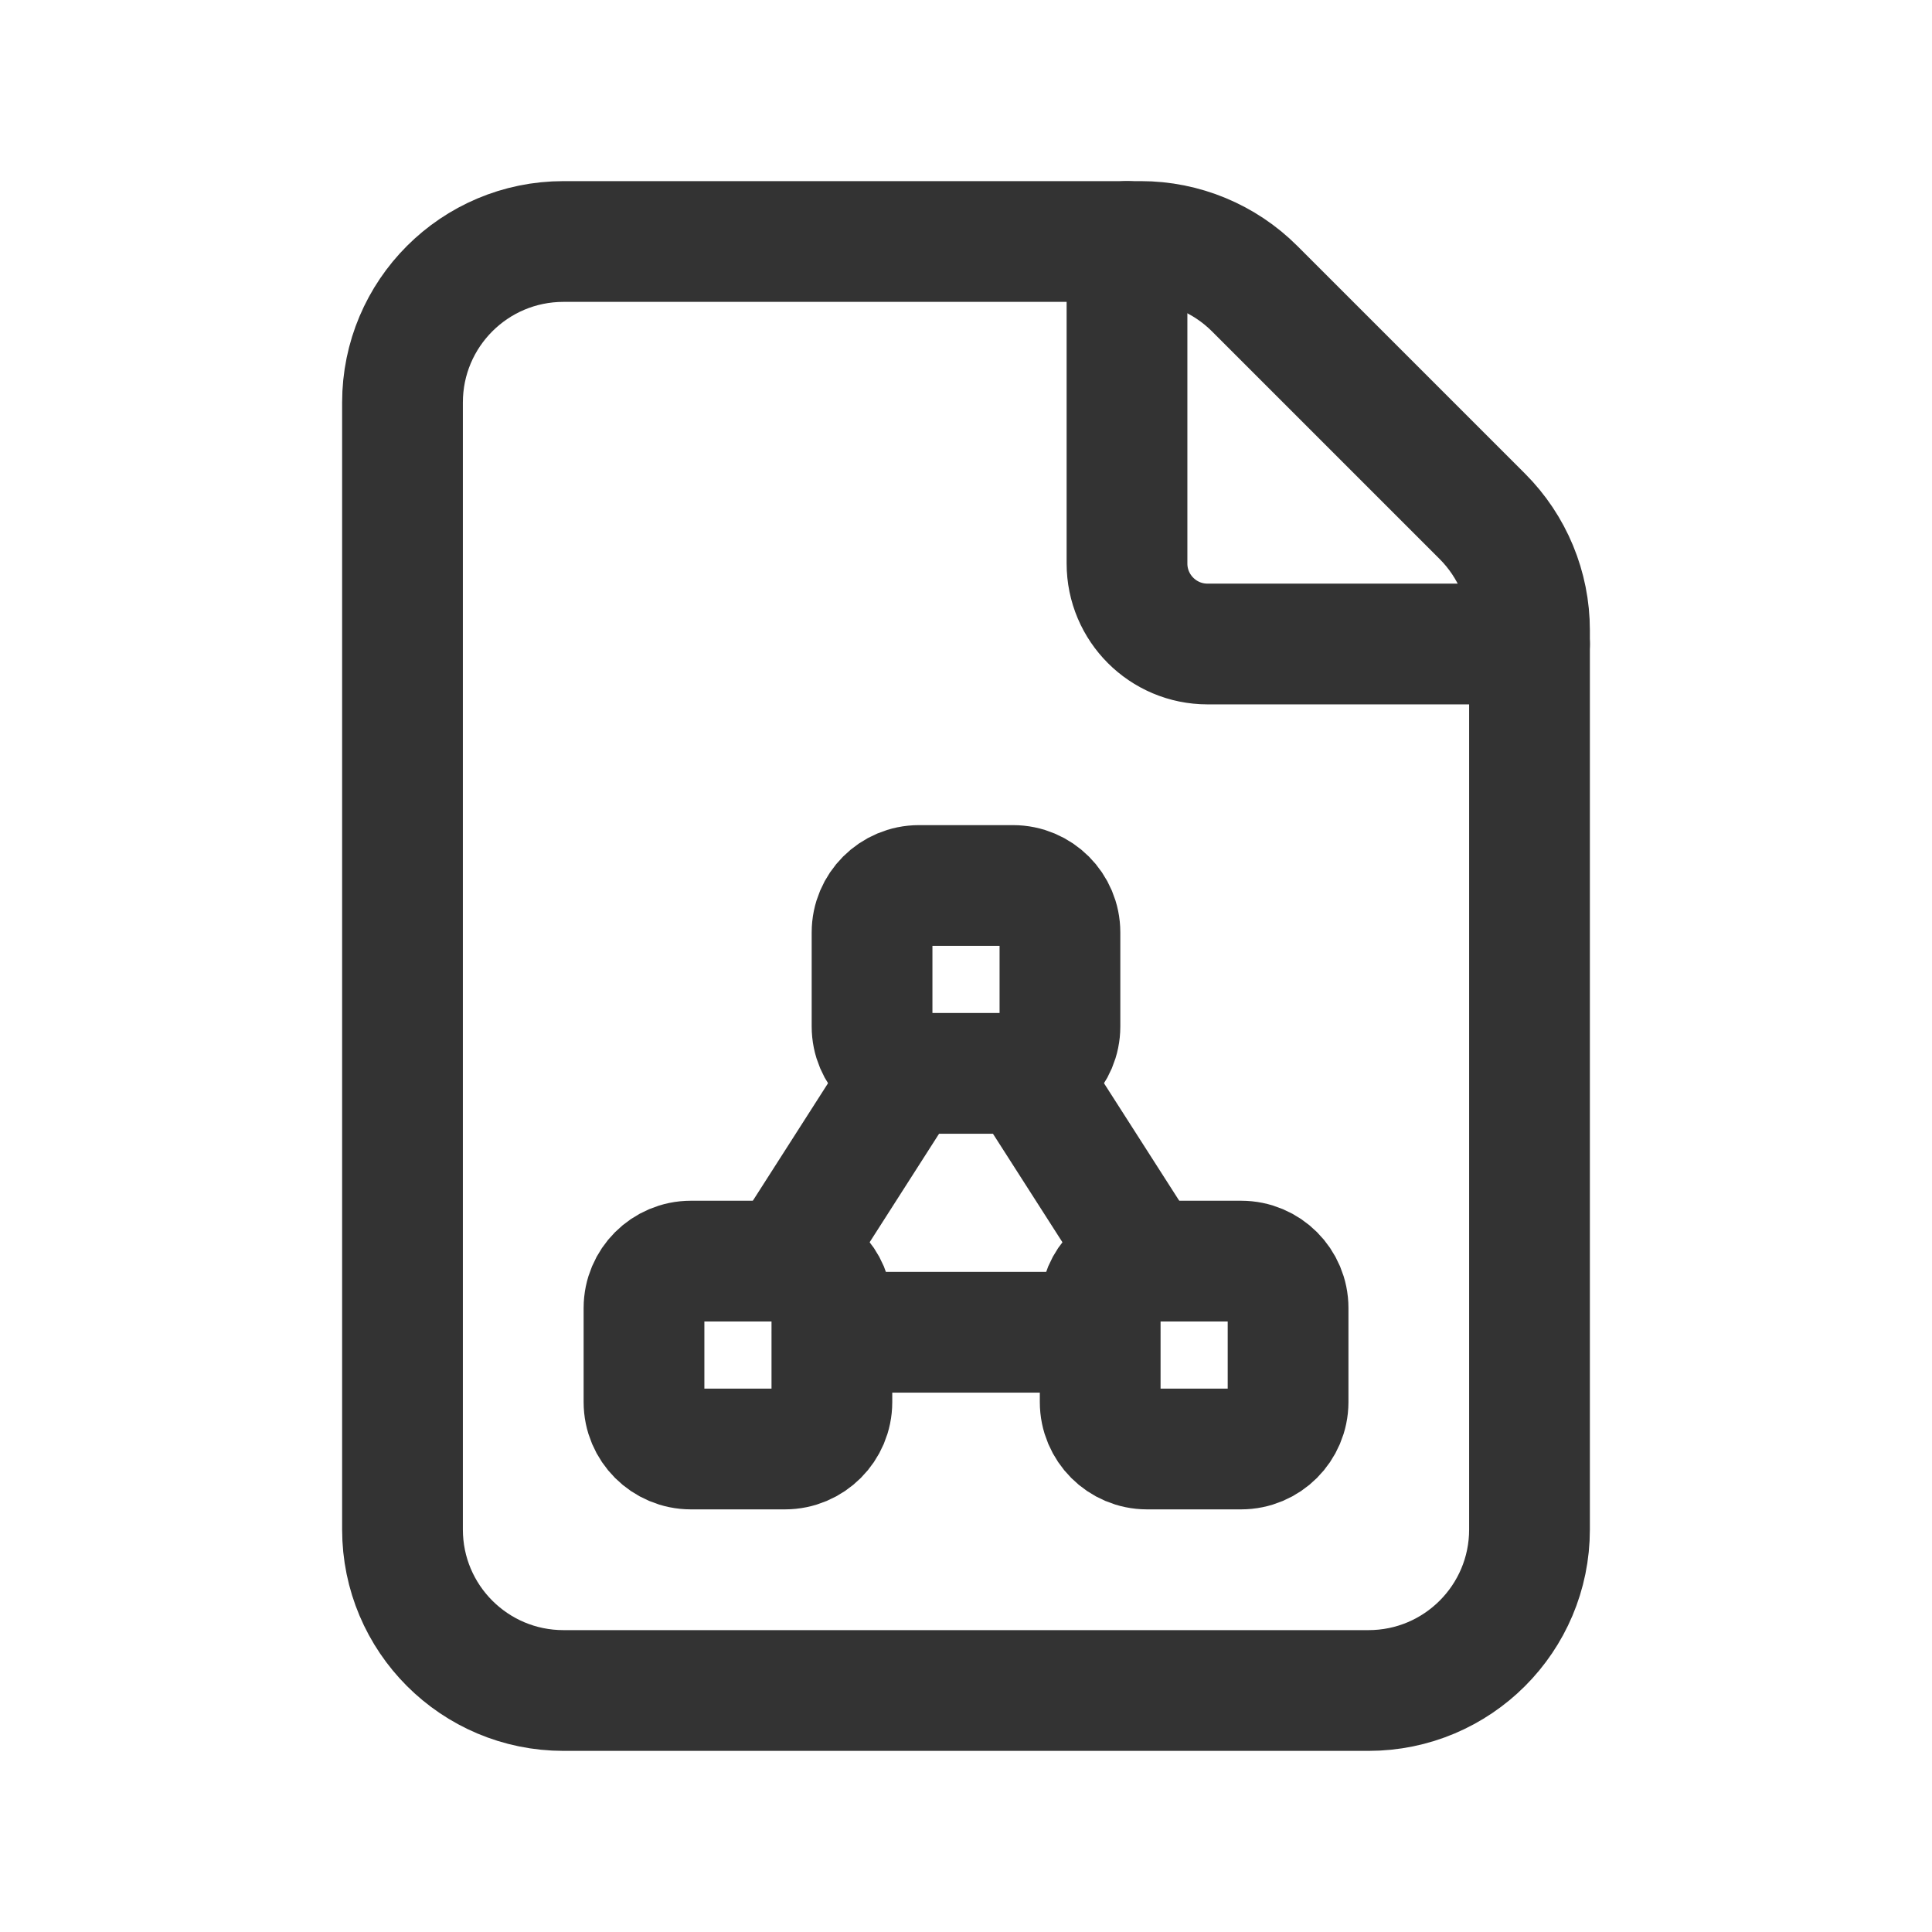
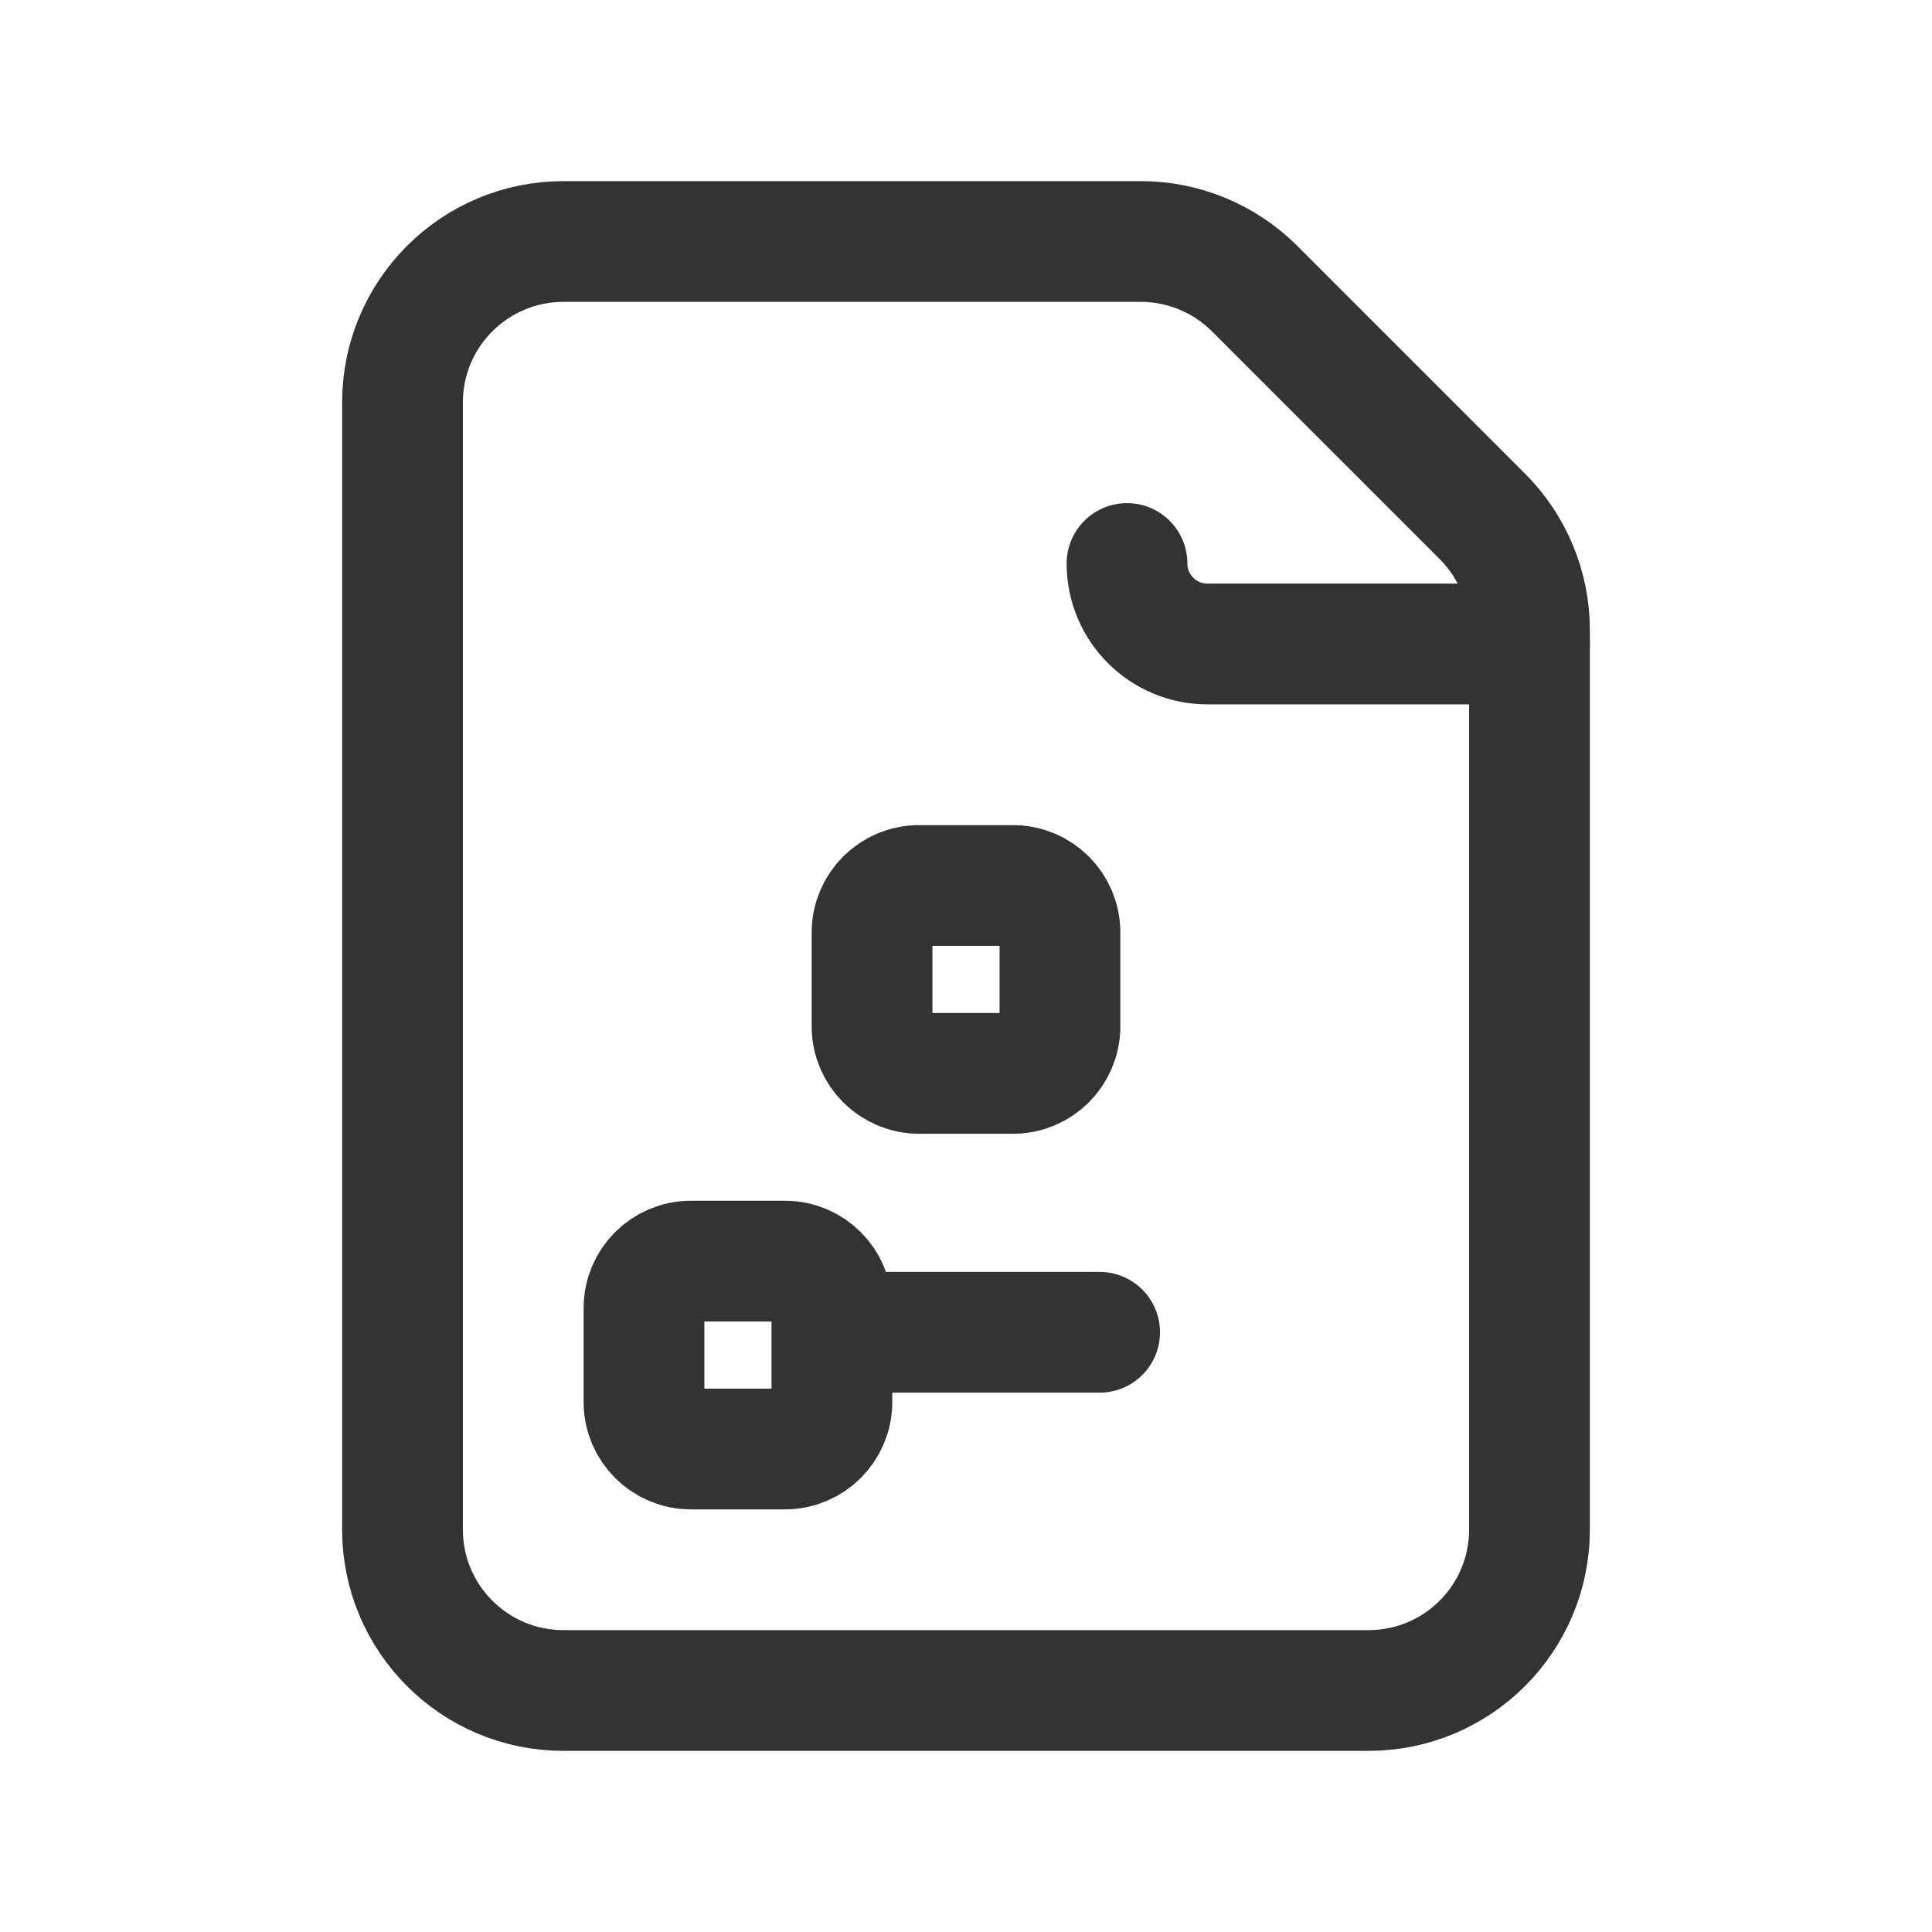
<svg xmlns="http://www.w3.org/2000/svg" width="24" height="24" viewBox="0 0 24 24" fill="none">
  <g id="Pdf">
    <g id="Group">
      <g id="Group_2">
        <path id="Path" fill-rule="evenodd" clip-rule="evenodd" d="M18.414 6.414L15.586 3.586C15.211 3.211 14.702 3 14.172 3H7C5.895 3 5 3.895 5 5V19C5 20.105 5.895 21 7 21H17C18.105 21 19 20.105 19 19V7.828C19 7.298 18.789 6.789 18.414 6.414V6.414Z" stroke="#333333" stroke-width="1.5" stroke-linecap="round" stroke-linejoin="round" />
-         <path id="Path_2" d="M19 8H15C14.448 8 14 7.552 14 7V3" stroke="#333333" stroke-width="1.5" stroke-linecap="round" stroke-linejoin="round" />
+         <path id="Path_2" d="M19 8H15C14.448 8 14 7.552 14 7" stroke="#333333" stroke-width="1.5" stroke-linecap="round" stroke-linejoin="round" />
        <path id="Path_3" d="M10.34 16.55H13.66" stroke="#333333" stroke-width="1.5" stroke-linecap="round" stroke-linejoin="round" />
        <path id="Path_4" fill-rule="evenodd" clip-rule="evenodd" d="M10.833 12.751V11.583C10.833 11.261 11.094 11 11.416 11H12.584C12.906 11 13.167 11.261 13.167 11.583V12.751C13.167 13.073 12.906 13.334 12.584 13.334H11.416C11.094 13.333 10.833 13.072 10.833 12.751Z" stroke="#333333" stroke-width="1.5" stroke-linecap="round" stroke-linejoin="round" />
        <path id="Path_5" fill-rule="evenodd" clip-rule="evenodd" d="M8 17.417V16.249C8 15.927 8.261 15.666 8.583 15.666H9.751C10.073 15.666 10.334 15.927 10.334 16.249V17.417C10.334 17.739 10.073 18 9.751 18H8.583C8.261 18 8 17.739 8 17.417Z" stroke="#333333" stroke-width="1.5" stroke-linecap="round" stroke-linejoin="round" />
-         <path id="Path_6" fill-rule="evenodd" clip-rule="evenodd" d="M13.667 17.417V16.249C13.667 15.927 13.928 15.666 14.25 15.666H15.418C15.74 15.666 16.001 15.927 16.001 16.249V17.417C16 17.739 15.739 18 15.417 18H14.249C13.928 18 13.667 17.739 13.667 17.417H13.667Z" stroke="#333333" stroke-width="1.5" stroke-linecap="round" stroke-linejoin="round" />
-         <path id="Path_7" d="M14.241 15.67L12.73 13.31" stroke="#333333" stroke-width="1.5" stroke-linecap="round" stroke-linejoin="round" />
-         <path id="Path_8" d="M9.76 15.67L11.27 13.31" stroke="#333333" stroke-width="1.5" stroke-linecap="round" stroke-linejoin="round" />
      </g>
    </g>
  </g>
</svg>